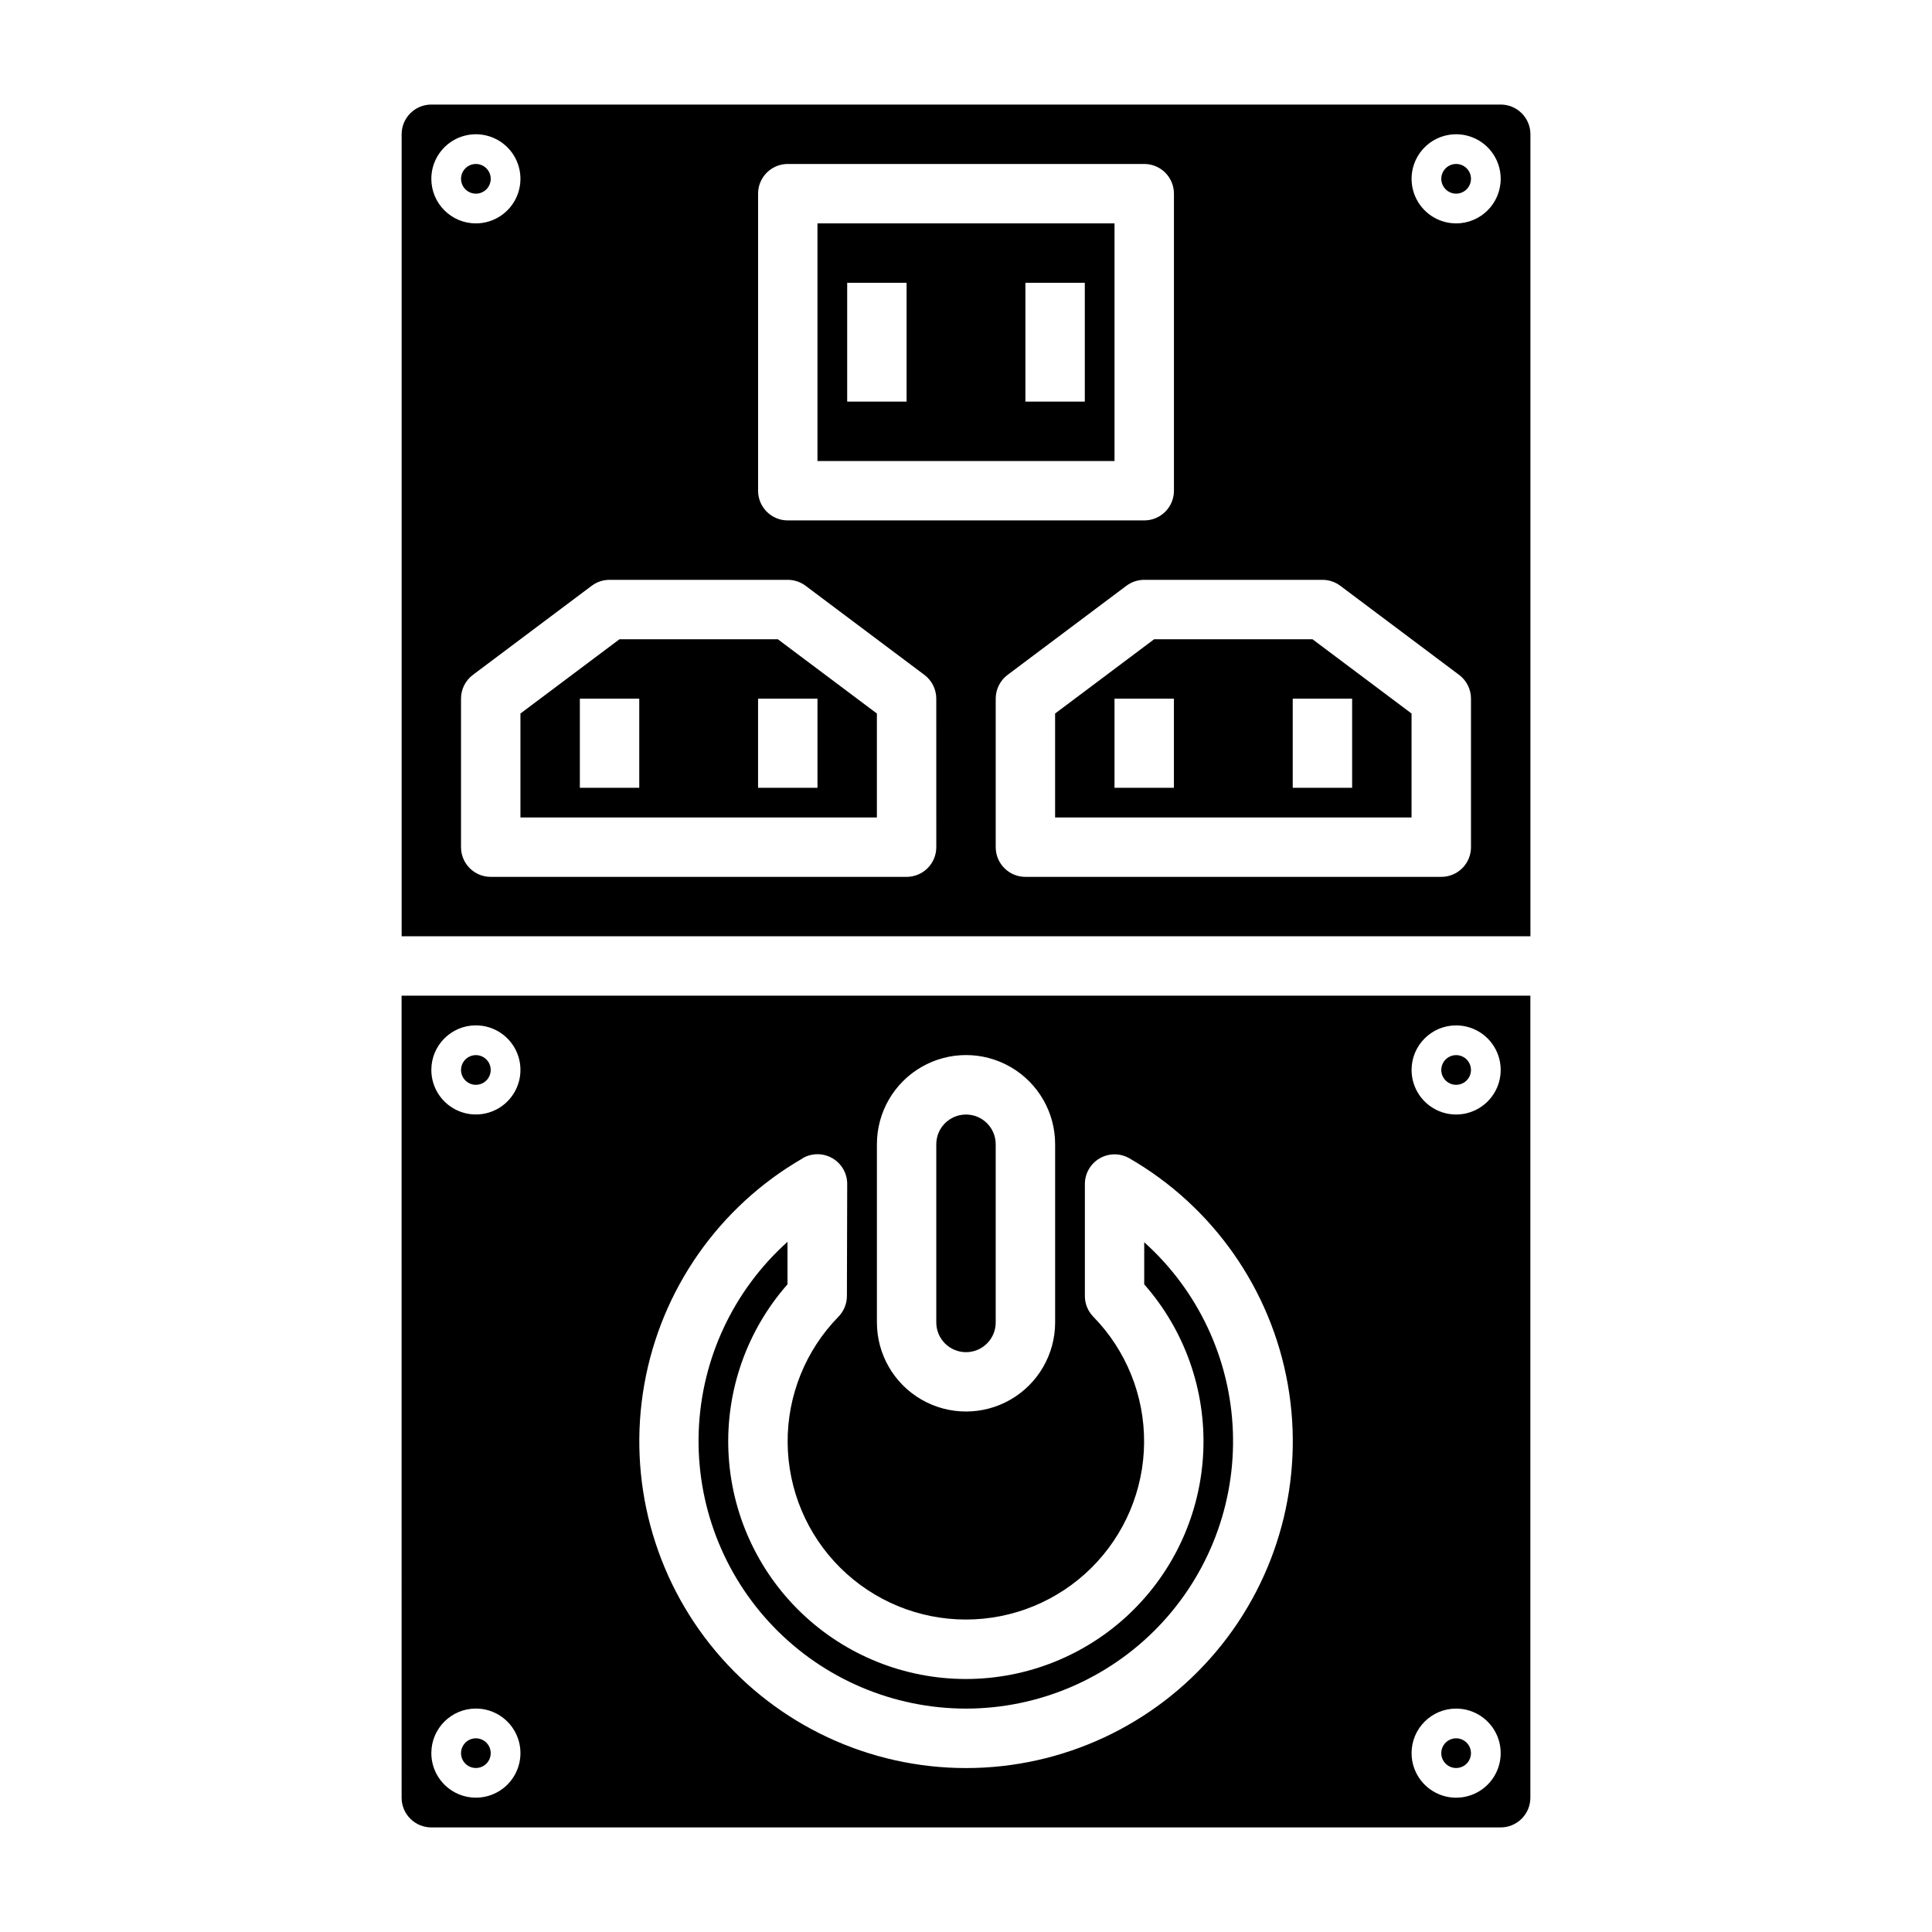
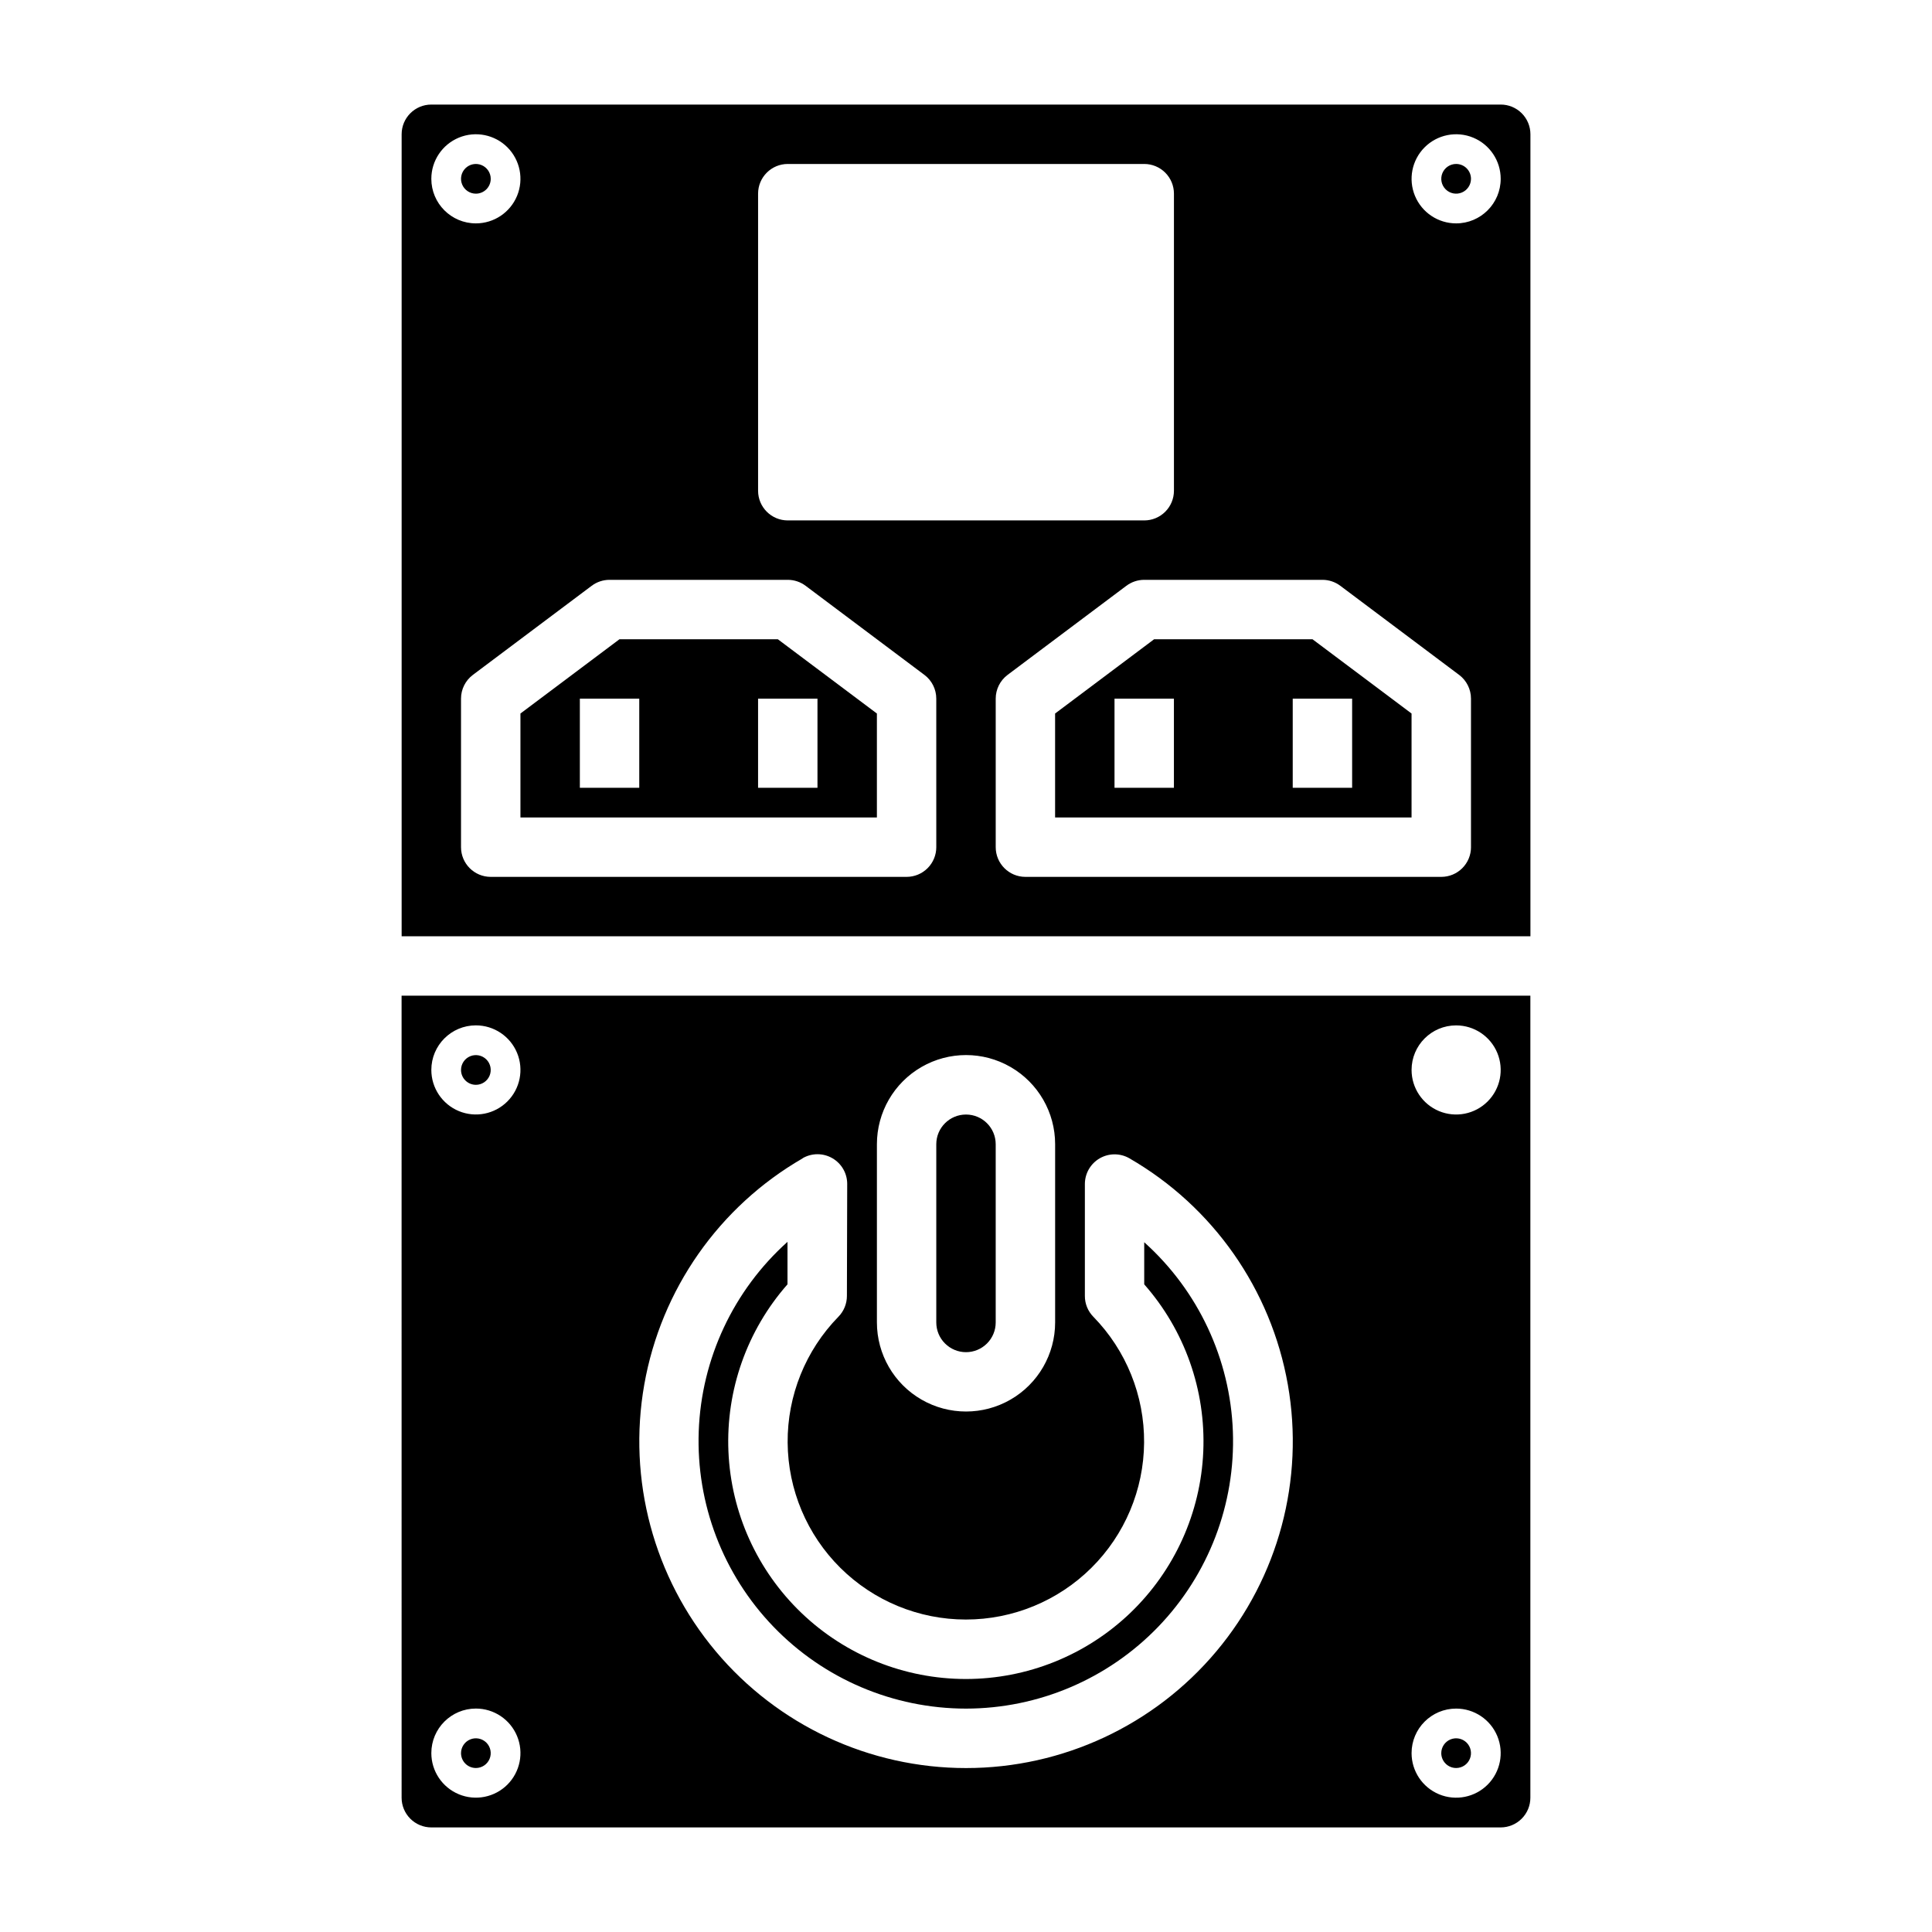
<svg xmlns="http://www.w3.org/2000/svg" fill="#000000" width="800px" height="800px" version="1.1" viewBox="144 144 512 512">
  <g>
-     <path d="m439.36 203.2h-78.723v62.977h78.723zm-55.105 47.23h-15.742v-31.488h15.742zm47.23 0h-15.742v-31.488h15.742z" />
    <path d="m274.05 191.39c0-1.594-0.961-3.027-2.43-3.637-1.473-0.609-3.164-0.273-4.289 0.852s-1.465 2.82-0.855 4.289c0.609 1.473 2.047 2.43 3.637 2.43 1.043 0 2.047-0.414 2.785-1.152s1.152-1.738 1.152-2.781z" />
    <path d="m529.89 612.54c1.594 0 3.027-0.957 3.637-2.43 0.609-1.469 0.273-3.164-0.852-4.289-1.129-1.125-2.82-1.461-4.293-0.852-1.469 0.605-2.43 2.043-2.43 3.633 0 1.047 0.418 2.047 1.156 2.785s1.738 1.152 2.781 1.152z" />
    <path d="m400 502.34c2.086 0 4.09-0.832 5.566-2.309 1.477-1.473 2.305-3.477 2.305-5.566v-47.23c0-4.348-3.523-7.871-7.871-7.871s-7.875 3.523-7.875 7.871v47.23c0 2.09 0.832 4.094 2.309 5.566 1.477 1.477 3.477 2.309 5.566 2.309z" />
    <path d="m270.11 431.49c1.594 0 3.027-0.961 3.637-2.43 0.609-1.473 0.273-3.164-0.852-4.293-1.125-1.125-2.82-1.461-4.289-0.852-1.473 0.609-2.43 2.043-2.43 3.637 0 1.043 0.414 2.043 1.152 2.781s1.738 1.156 2.781 1.156z" />
    <path d="m250.43 620.41c0 2.09 0.828 4.09 2.305 5.566 1.477 1.477 3.481 2.309 5.566 2.309h283.39c2.086 0 4.09-0.832 5.566-2.309 1.477-1.477 2.305-3.477 2.305-5.566v-212.54h-299.14zm279.46-204.67c4.777 0 9.082 2.879 10.91 7.289 1.828 4.414 0.816 9.492-2.559 12.867-3.379 3.379-8.457 4.391-12.871 2.562-4.41-1.828-7.289-6.133-7.289-10.91 0-6.523 5.289-11.809 11.809-11.809zm0 181.05v0.004c4.777 0 9.082 2.875 10.91 7.289 1.828 4.41 0.816 9.488-2.559 12.867-3.379 3.375-8.457 4.387-12.871 2.559-4.41-1.828-7.289-6.133-7.289-10.91 0-6.519 5.289-11.805 11.809-11.805zm-153.5-149.57c0-8.438 4.5-16.234 11.809-20.453 7.305-4.219 16.309-4.219 23.613 0 7.309 4.219 11.809 12.016 11.809 20.453v47.23c0 8.438-4.5 16.234-11.809 20.453-7.305 4.219-16.309 4.219-23.613 0-7.309-4.219-11.809-12.016-11.809-20.453zm-19.68 3.715c2.434-1.406 5.434-1.406 7.867 0 2.438 1.402 3.938 4 3.941 6.809l-0.078 29.684v0.004c0 2.059-0.805 4.039-2.246 5.512-8.715 8.91-13.551 20.906-13.461 33.371 0.094 12.469 5.113 24.391 13.961 33.172s20.805 13.707 33.273 13.707c12.465 0 24.422-4.926 33.27-13.707 8.848-8.781 13.867-20.703 13.961-33.172 0.094-12.465-4.746-24.461-13.461-33.371-1.441-1.473-2.246-3.453-2.234-5.512v-29.648c0-2.809 1.5-5.41 3.934-6.816 2.438-1.406 5.438-1.406 7.871 0 22.168 12.801 37.539 34.75 41.98 59.957 4.445 25.207-2.488 51.09-18.941 70.695-16.453 19.609-40.738 30.934-66.332 30.934-25.598 0-49.883-11.324-66.336-30.934-16.453-19.605-23.387-45.488-18.941-70.695 4.445-25.207 19.812-47.156 41.98-59.957zm-86.594-35.203c4.777 0 9.082 2.879 10.91 7.289 1.828 4.414 0.816 9.492-2.559 12.867-3.379 3.379-8.457 4.391-12.871 2.562-4.41-1.828-7.289-6.133-7.289-10.91 0-6.523 5.289-11.809 11.809-11.809zm0 181.05v0.004c4.777 0 9.082 2.875 10.91 7.289 1.828 4.41 0.816 9.488-2.559 12.867-3.379 3.375-8.457 4.387-12.871 2.559-4.41-1.828-7.289-6.133-7.289-10.91 0-6.519 5.289-11.805 11.809-11.805z" />
    <path d="m270.11 612.54c1.594 0 3.027-0.957 3.637-2.43 0.609-1.469 0.273-3.164-0.852-4.289s-2.82-1.461-4.289-0.852c-1.473 0.605-2.43 2.043-2.43 3.633 0 1.047 0.414 2.047 1.152 2.785s1.738 1.152 2.781 1.152z" />
    <path d="m308.16 313.41-26.238 19.68v27.551h94.465v-27.551l-26.246-19.68zm5.25 39.359h-15.742v-23.617h15.742zm47.23 0h-15.742v-23.617h15.742z" />
    <path d="m449.85 313.41-26.238 19.68v27.551h94.465v-27.551l-26.246-19.68zm5.25 39.359h-15.742v-23.617h15.742zm47.23 0h-15.742v-23.617h15.742z" />
    <path d="m400 596.8c19.227-0.02 37.617-7.856 50.957-21.703 13.336-13.848 20.473-32.52 19.77-51.734-0.703-19.215-9.184-37.316-23.496-50.156v11.156c10.73 12.188 16.34 28.055 15.652 44.281-0.688 16.227-7.617 31.559-19.34 42.797-11.727 11.238-27.34 17.512-43.578 17.512-16.242 0-31.855-6.273-43.578-17.512-11.727-11.238-18.656-26.57-19.344-42.797-0.688-16.227 4.922-32.094 15.652-44.281v-11.258c-14.328 12.852-22.82 30.973-23.523 50.207-0.699 19.234 6.449 37.93 19.805 51.785 13.359 13.859 31.773 21.691 51.023 21.703z" />
    <path d="m529.89 187.45c-1.59 0-3.027 0.961-3.637 2.43-0.609 1.473-0.273 3.164 0.855 4.289 1.125 1.125 2.816 1.465 4.289 0.855 1.469-0.609 2.43-2.047 2.43-3.637 0-1.043-0.414-2.047-1.152-2.785s-1.742-1.152-2.785-1.152z" />
-     <path d="m529.89 431.49c1.594 0 3.027-0.961 3.637-2.43 0.609-1.473 0.273-3.164-0.852-4.293-1.129-1.125-2.82-1.461-4.293-0.852-1.469 0.609-2.43 2.043-2.43 3.637 0 1.043 0.418 2.043 1.156 2.781s1.738 1.156 2.781 1.156z" />
    <path d="m541.7 171.71h-283.39c-4.348 0-7.871 3.523-7.871 7.871v212.54h299.14v-212.54c0-2.09-0.828-4.09-2.305-5.566-1.477-1.477-3.481-2.305-5.566-2.305zm-196.8 23.613c0-4.348 3.523-7.871 7.871-7.871h94.465c2.09 0 4.09 0.832 5.566 2.305 1.477 1.477 2.305 3.481 2.305 5.566v78.723c0 2.086-0.828 4.09-2.305 5.566-1.477 1.477-3.477 2.305-5.566 2.305h-94.465c-4.348 0-7.871-3.523-7.871-7.871zm-86.594-3.934c0-4.777 2.879-9.082 7.289-10.91 4.414-1.828 9.492-0.816 12.871 2.559 3.375 3.379 4.387 8.457 2.559 12.871-1.828 4.41-6.133 7.289-10.91 7.289-6.519 0-11.809-5.289-11.809-11.809zm133.82 177.12c0 2.086-0.828 4.09-2.305 5.566-1.477 1.477-3.477 2.305-5.566 2.305h-110.21c-4.348 0-7.871-3.523-7.871-7.871v-39.363c0-2.477 1.164-4.809 3.148-6.297l31.488-23.617v0.004c1.359-1.023 3.019-1.574 4.723-1.574h47.23c1.703 0 3.363 0.551 4.723 1.574l31.488 23.617v-0.004c1.984 1.488 3.148 3.82 3.148 6.297zm141.7 0h0.004c0 2.086-0.832 4.09-2.309 5.566s-3.477 2.305-5.566 2.305h-110.21c-4.348 0-7.871-3.523-7.871-7.871v-39.363c0-2.477 1.168-4.809 3.148-6.297l31.488-23.617v0.004c1.363-1.023 3.019-1.574 4.723-1.574h47.23c1.707 0 3.363 0.551 4.727 1.574l31.488 23.617v-0.004c1.98 1.488 3.148 3.82 3.148 6.297zm-3.934-165.31c-4.777 0-9.082-2.879-10.91-7.289-1.828-4.414-0.816-9.492 2.562-12.871 3.375-3.375 8.453-4.387 12.867-2.559 4.41 1.828 7.289 6.133 7.289 10.91 0 6.519-5.285 11.809-11.809 11.809z" />
  </g>
</svg>